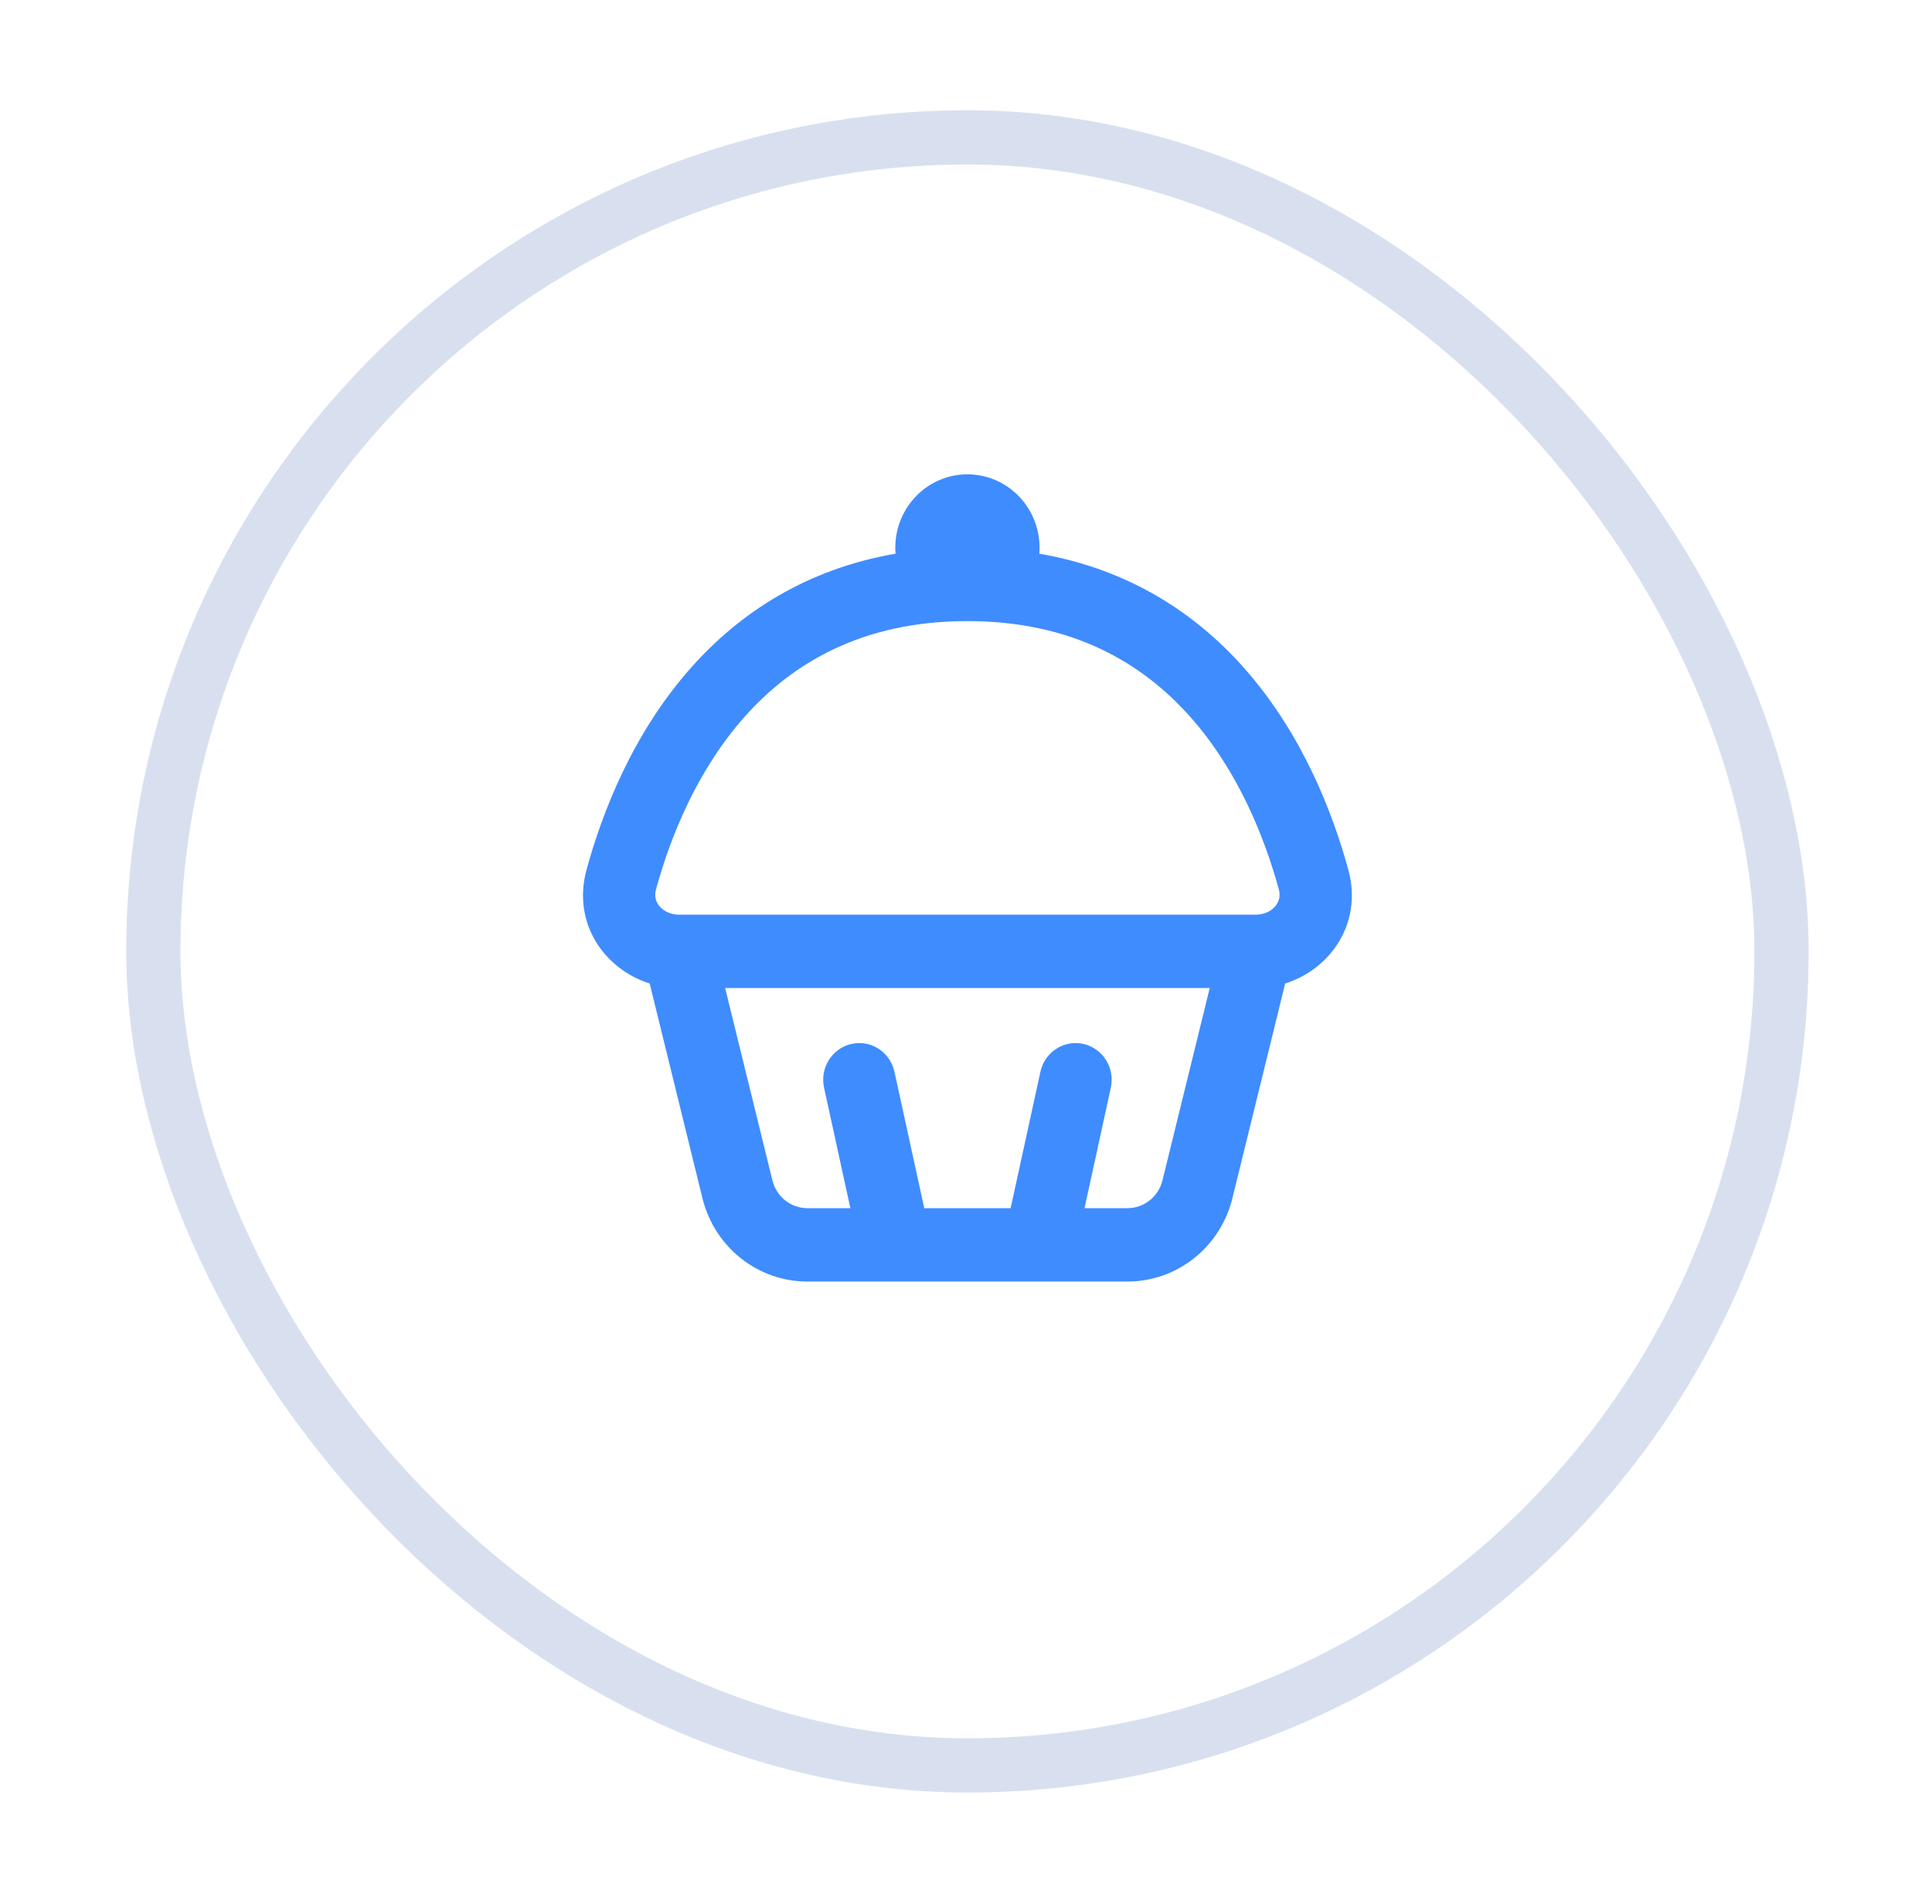
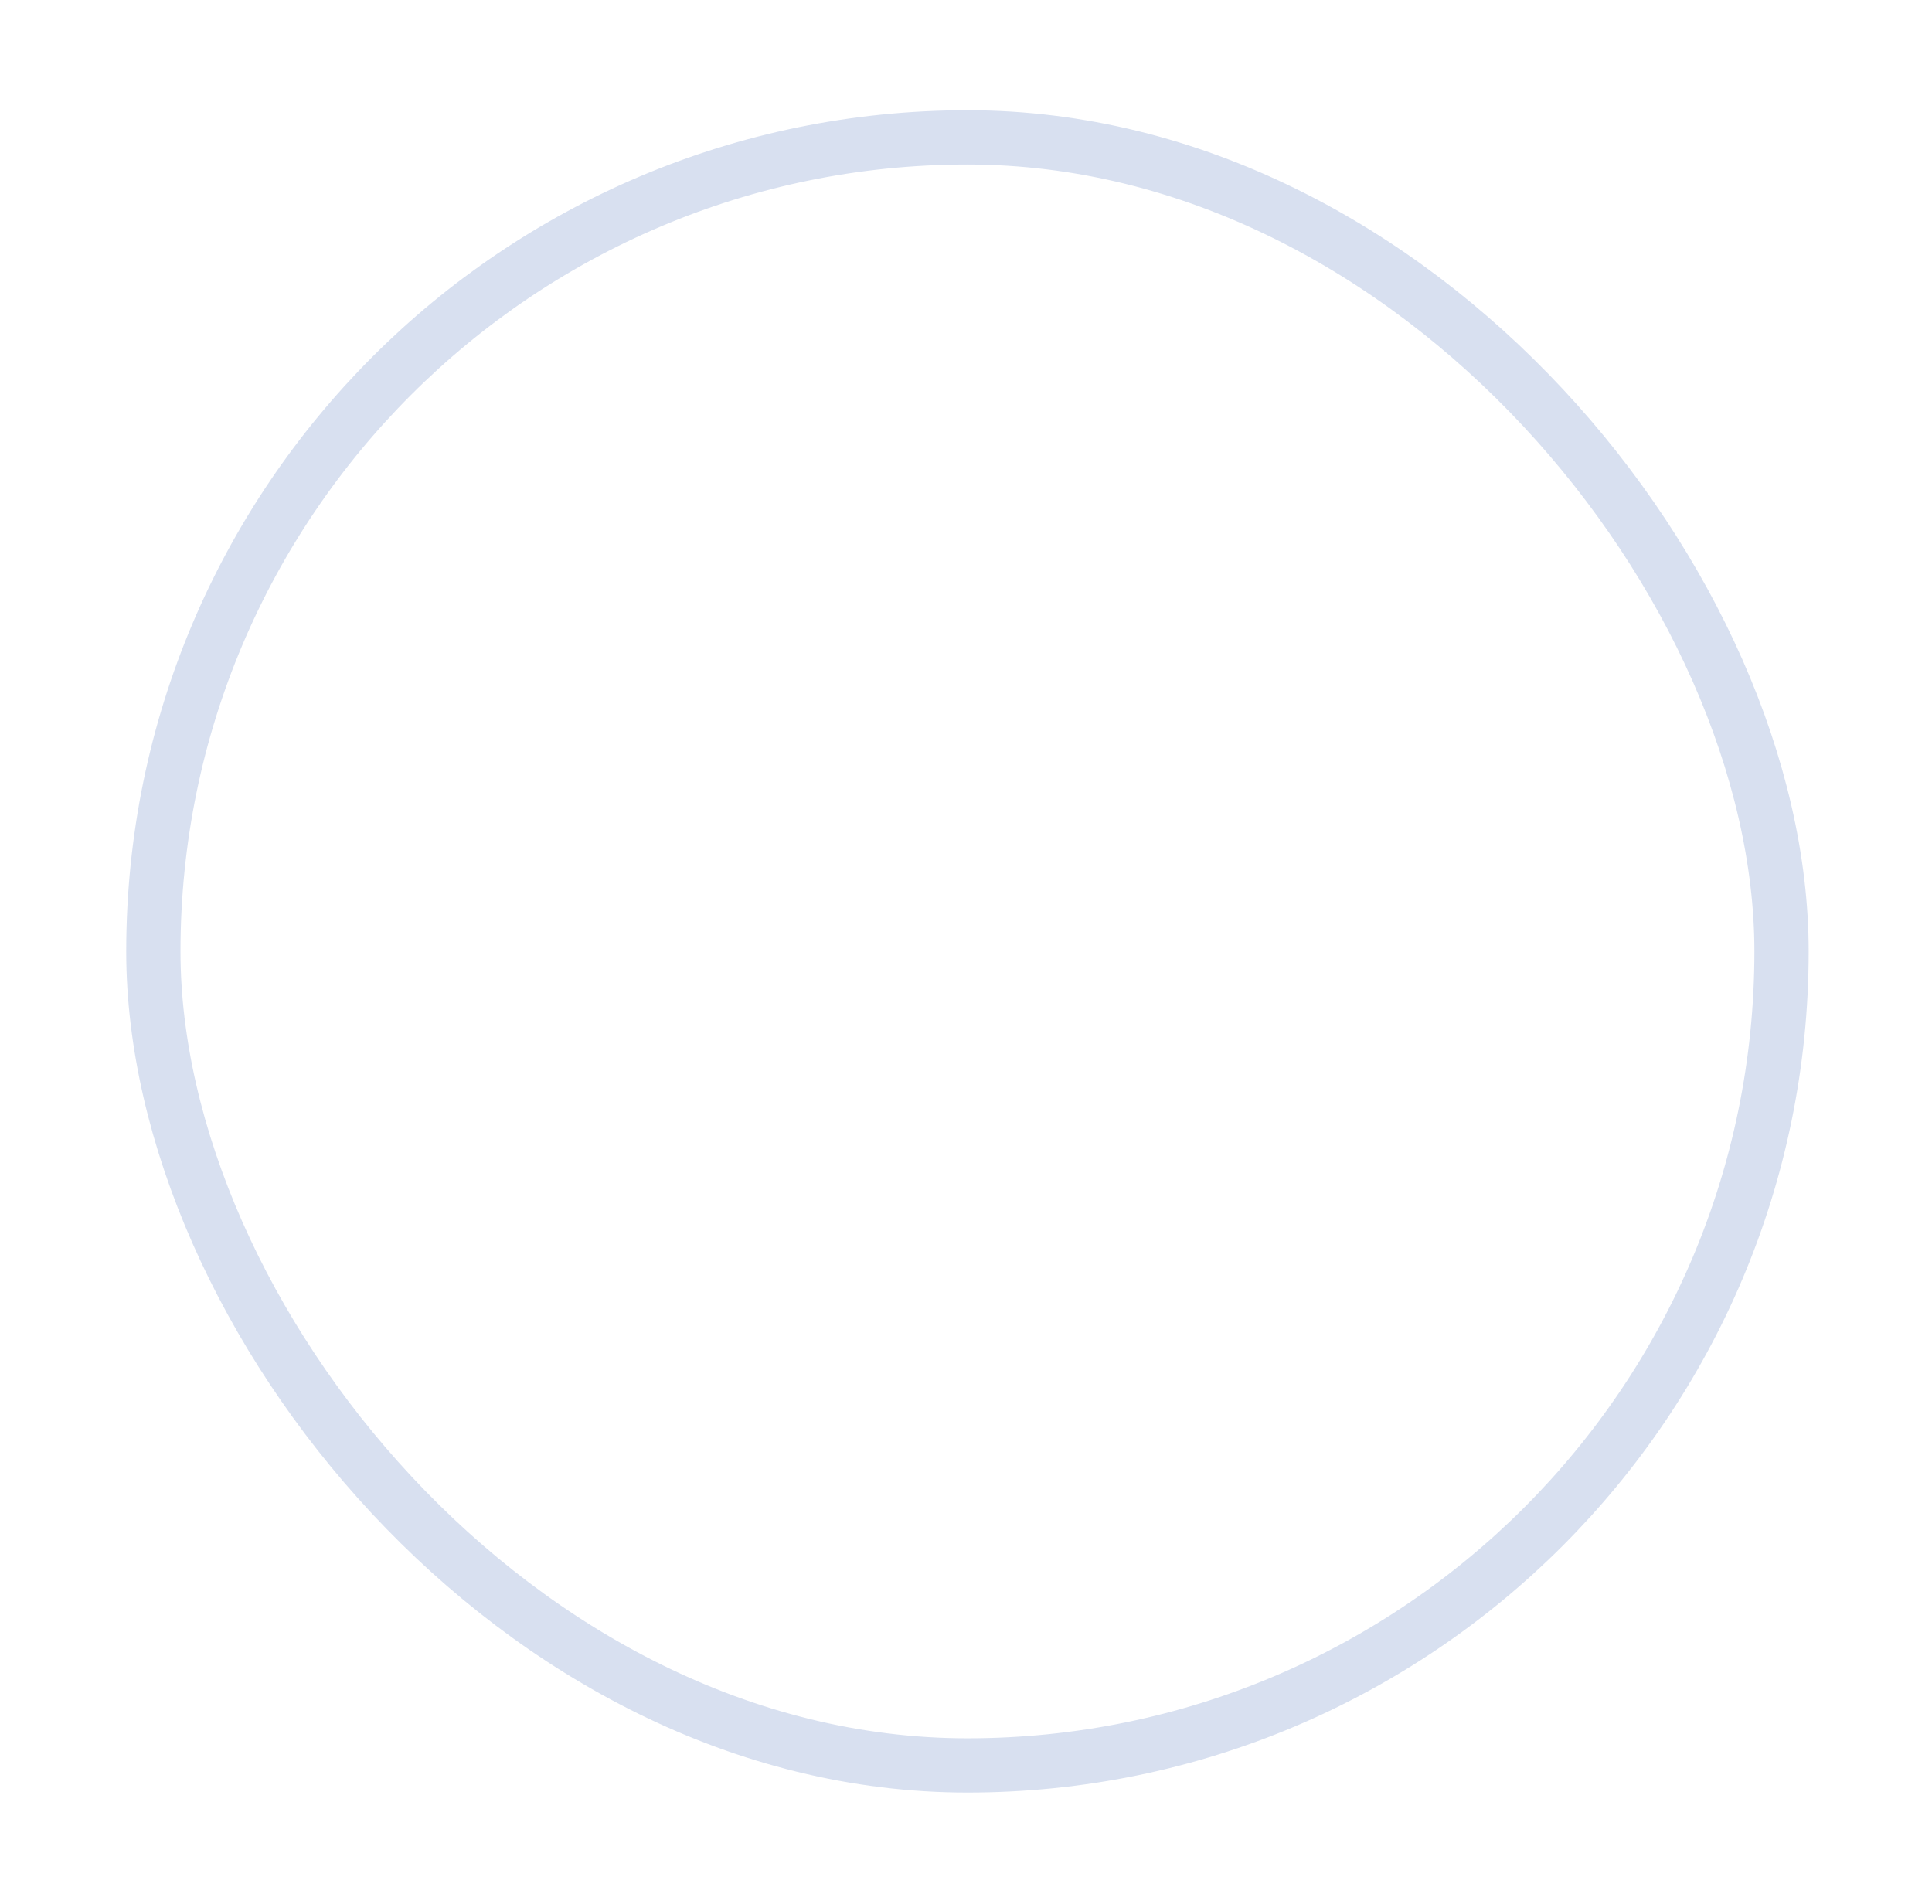
<svg xmlns="http://www.w3.org/2000/svg" width="69" height="68" viewBox="0 0 69 68" fill="none">
  <g filter="url(#filter0_d_1080_4249)">
-     <rect x="4.508" y="2" width="60.087" height="60.087" rx="30.044" fill="white" />
    <rect x="5.477" y="2.969" width="58.149" height="58.149" rx="29.075" stroke="#D8E0F0" stroke-width="1.938" />
  </g>
-   <path fill-rule="evenodd" clip-rule="evenodd" d="M37.118 19.776C37.124 19.706 37.127 19.635 37.127 19.563C37.127 18.115 35.973 16.942 34.551 16.942C33.128 16.942 31.975 18.115 31.975 19.563C31.975 19.635 31.978 19.706 31.984 19.776C28.779 20.33 26.409 21.906 24.693 23.834C22.583 26.203 21.497 29.056 20.948 31.064C20.424 32.983 21.596 34.622 23.203 35.128L25.087 42.796C25.517 44.546 27.062 45.774 28.835 45.774H40.267C42.04 45.774 43.585 44.546 44.015 42.796L45.899 35.128C47.506 34.622 48.678 32.983 48.154 31.064C47.605 29.056 46.519 26.203 44.409 23.834C42.693 21.906 40.323 20.33 37.118 19.776ZM23.429 31.766C23.923 29.959 24.866 27.541 26.601 25.594C28.299 23.687 30.791 22.184 34.55 22.184C38.309 22.184 40.801 23.687 42.5 25.594C44.234 27.541 45.178 29.959 45.672 31.766C45.737 32.006 45.681 32.205 45.551 32.362C45.412 32.532 45.169 32.669 44.853 32.669H24.247C23.932 32.669 23.689 32.532 23.549 32.362C23.419 32.205 23.363 32.006 23.429 31.766ZM27.586 42.16L25.898 35.289H43.205L41.517 42.16C41.373 42.744 40.858 43.153 40.267 43.153H38.733L39.672 38.85C39.826 38.144 39.389 37.444 38.694 37.287C38 37.13 37.312 37.575 37.158 38.282L36.094 43.153H33.009L31.945 38.282C31.791 37.575 31.103 37.13 30.408 37.287C29.714 37.444 29.276 38.144 29.431 38.85L30.37 43.153H28.835C28.244 43.153 27.729 42.744 27.586 42.16Z" fill="#3F8CFF" />
  <defs>
    <filter id="filter0_d_1080_4249" x="0.631" y="0.062" width="67.841" height="67.841" filterUnits="userSpaceOnUse" color-interpolation-filters="sRGB">
      <feFlood flood-opacity="0" result="BackgroundImageFix" />
      <feColorMatrix in="SourceAlpha" type="matrix" values="0 0 0 0 0 0 0 0 0 0 0 0 0 0 0 0 0 0 127 0" result="hardAlpha" />
      <feOffset dy="1.938" />
      <feGaussianBlur stdDeviation="1.938" />
      <feColorMatrix type="matrix" values="0 0 0 0 0.72 0 0 0 0 0.784 0 0 0 0 0.88 0 0 0 0.222 0" />
      <feBlend mode="normal" in2="BackgroundImageFix" result="effect1_dropShadow_1080_4249" />
      <feBlend mode="normal" in="SourceGraphic" in2="effect1_dropShadow_1080_4249" result="shape" />
    </filter>
  </defs>
</svg>